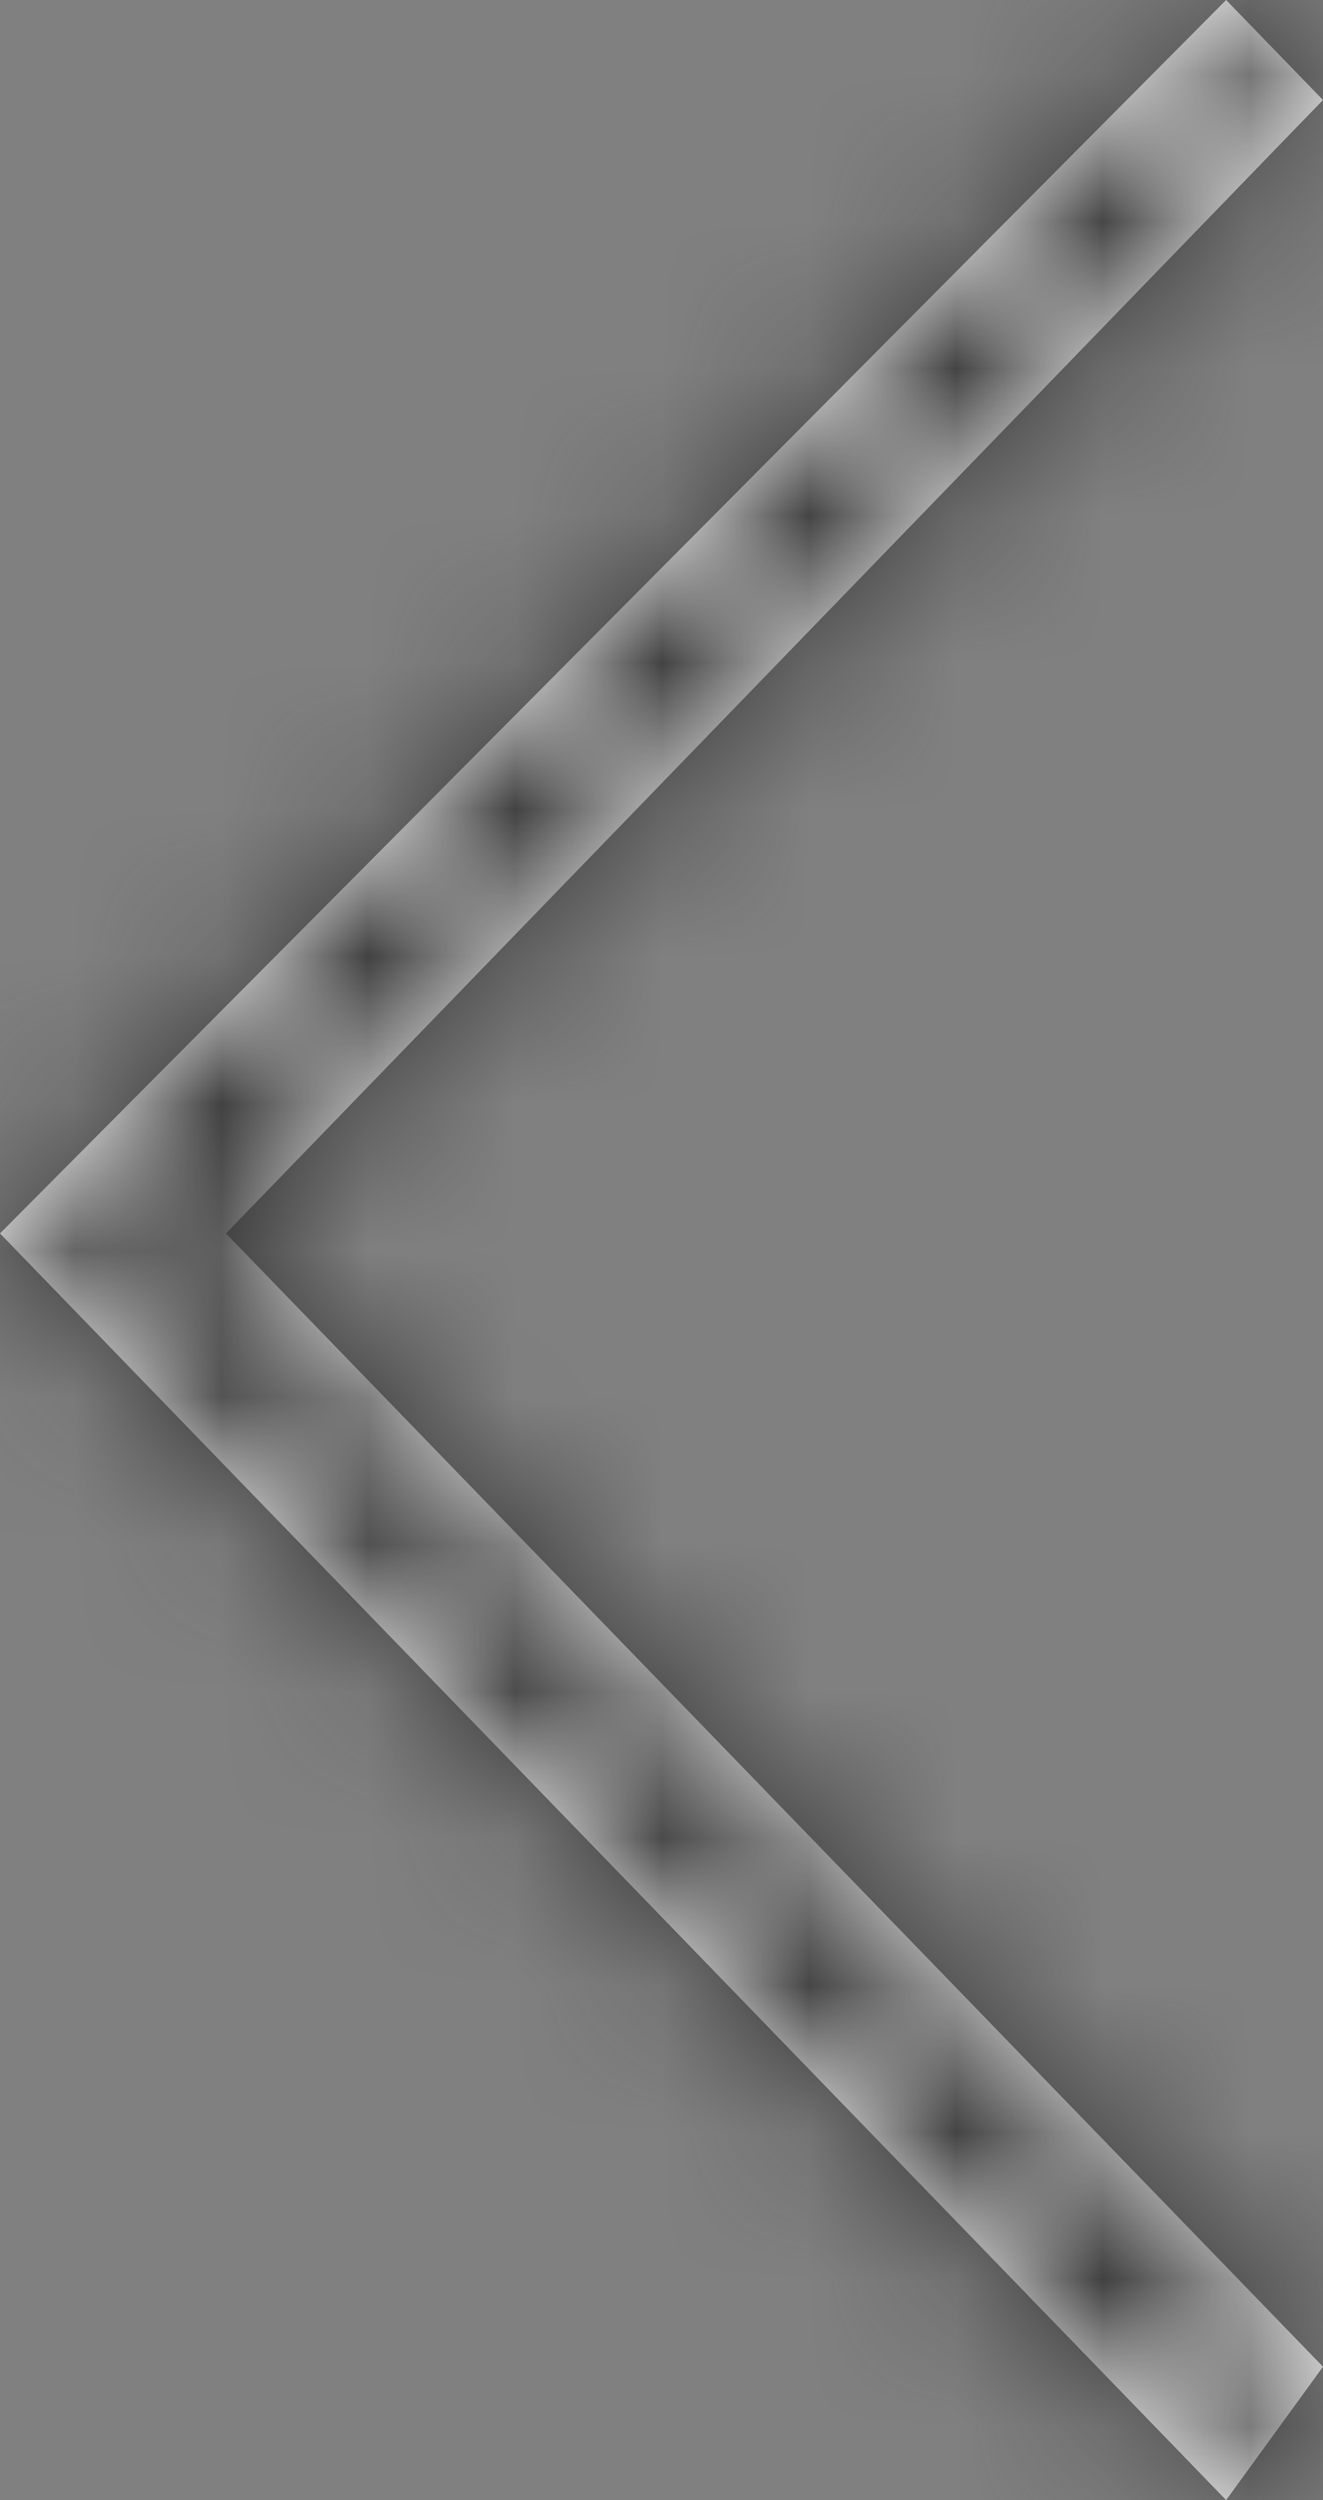
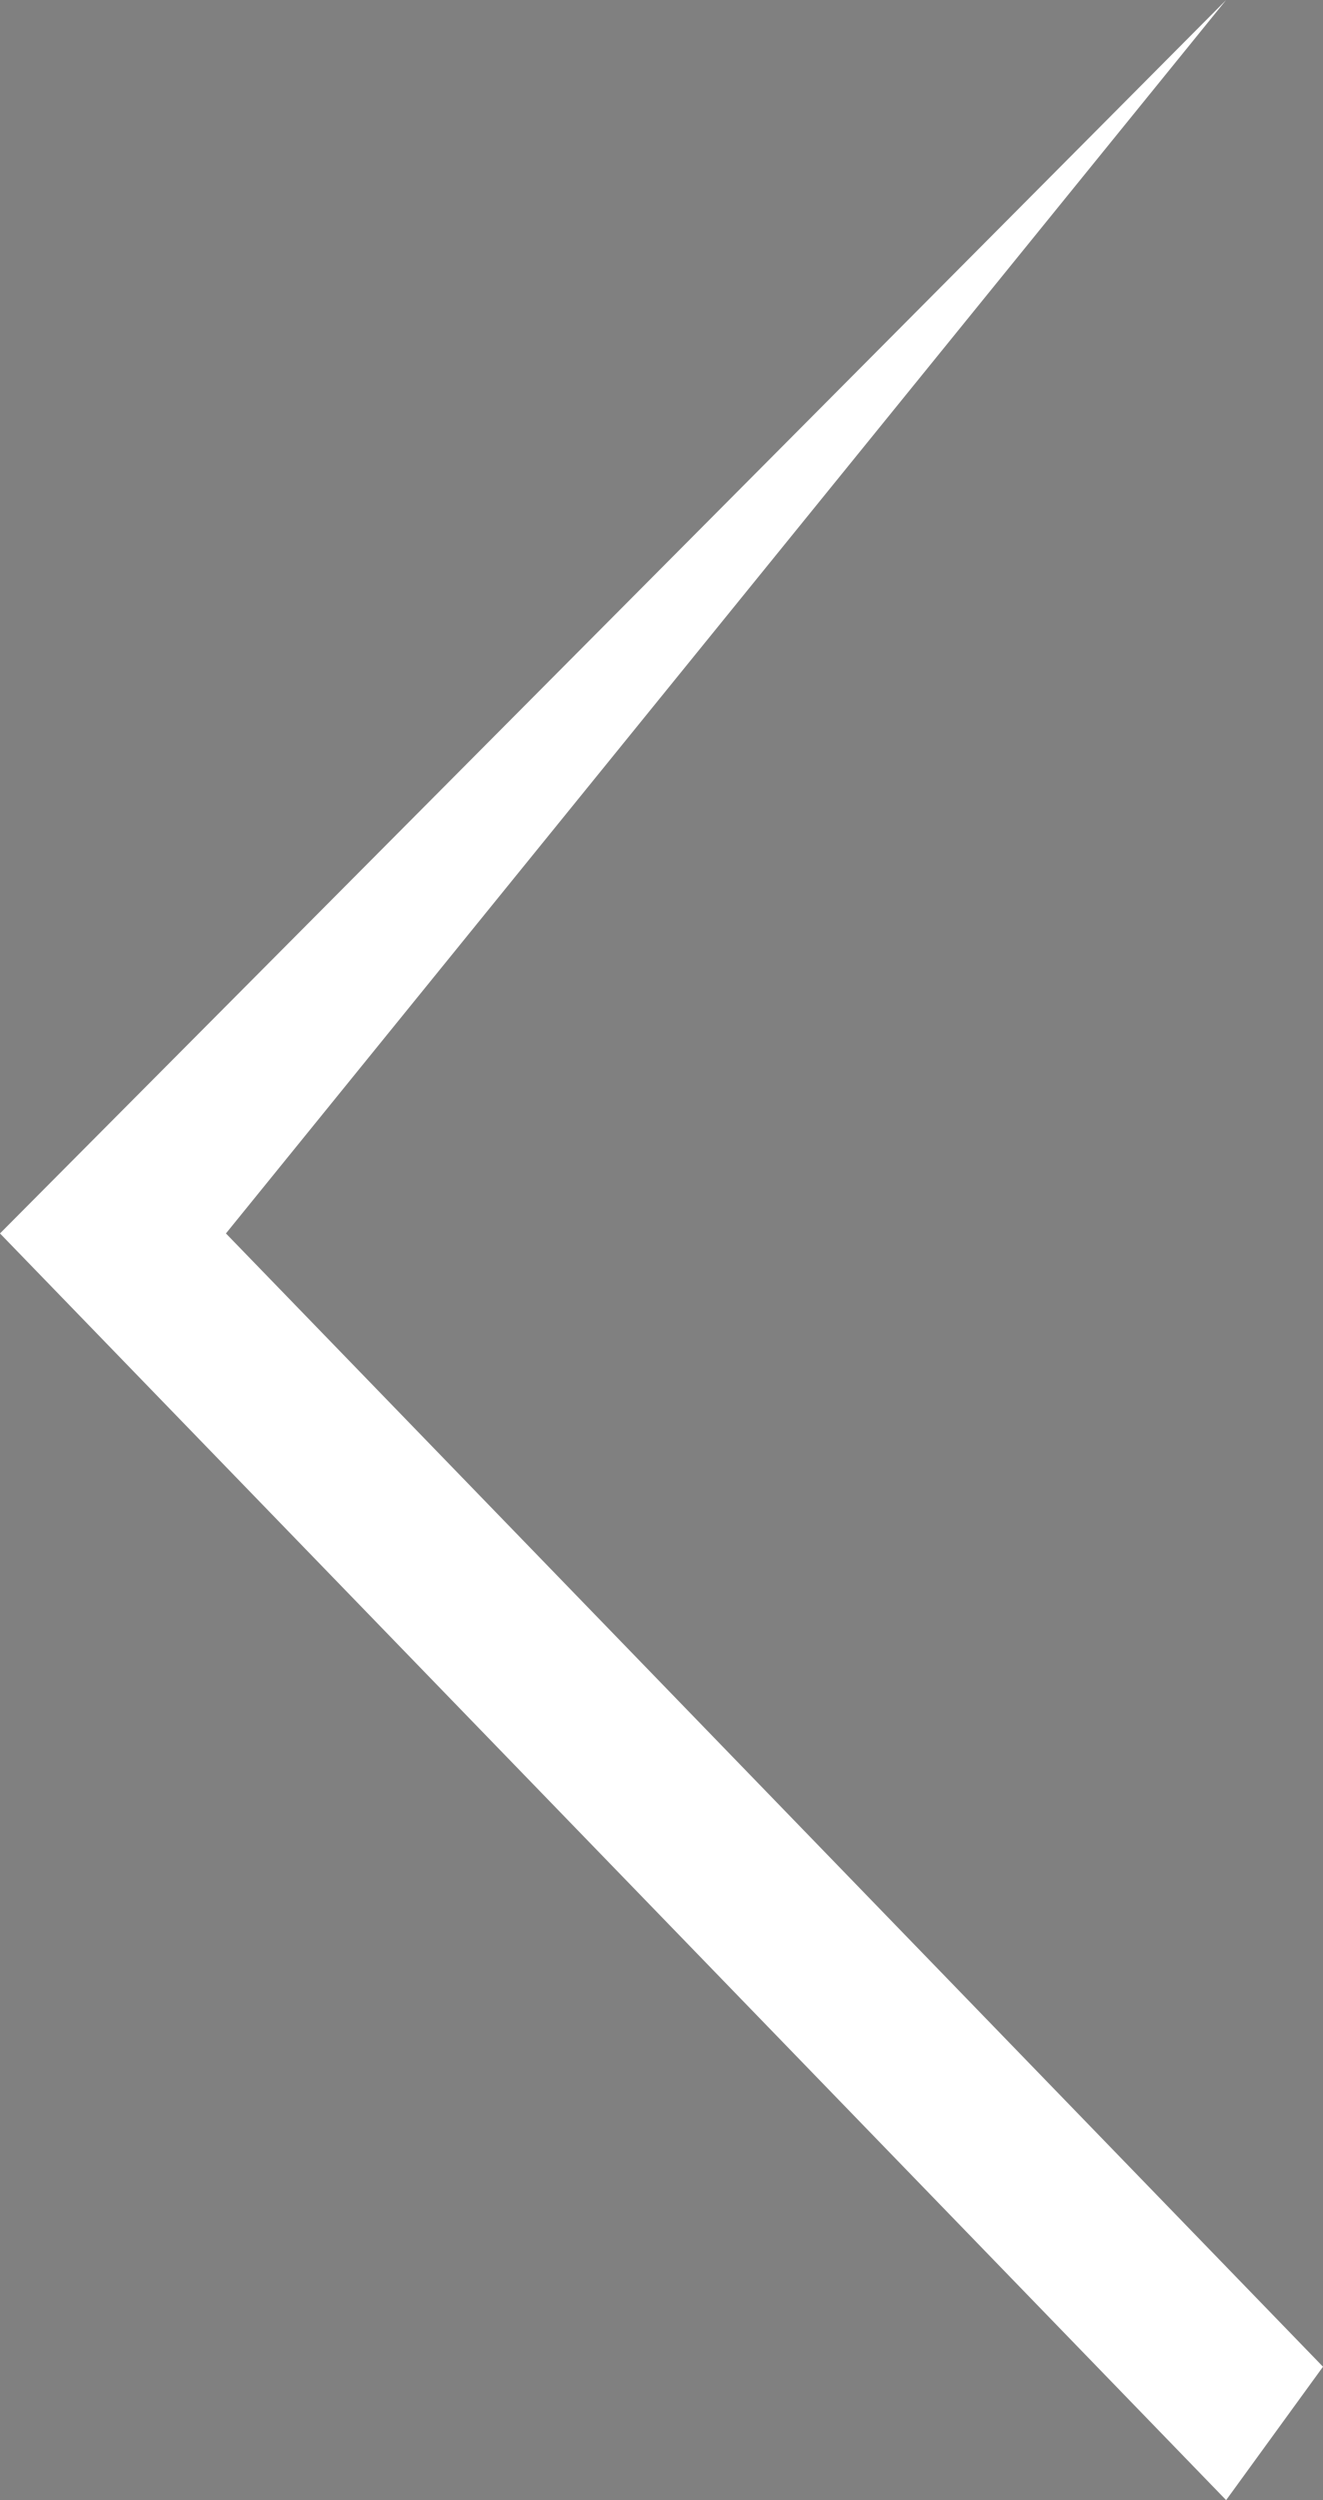
<svg xmlns="http://www.w3.org/2000/svg" width="9" height="17" viewBox="0 0 9 17" fill="none">
  <rect x="0" y="0" width="9" height="17" fill="#808080" stroke="none" />
  <mask id="path-1-inside-1" fill="white">
-     <path d="M8.341 17L9 16.093L1.537 8.387L9 0.68L8.341 0L0 8.387L8.341 17Z" />
-   </mask>
-   <path d="M8.341 17L9 16.093L1.537 8.387L9 0.68L8.341 0L0 8.387L8.341 17Z" fill="white" />
-   <path d="M8.341 17L9.96 18.175L8.561 20.101L6.905 18.391L8.341 17ZM9 16.093L10.437 14.702L11.606 15.909L10.618 17.269L9 16.093ZM1.537 8.387L0.1 9.778L-1.248 8.387L0.1 6.995L1.537 8.387ZM9 0.68L10.437 -0.711L11.784 0.68L10.437 2.071L9 0.68ZM8.341 0L6.923 -1.41L8.361 -2.855L9.778 -1.391L8.341 0ZM0 8.387L-1.437 9.778L-2.802 8.368L-1.418 6.976L0 8.387ZM6.723 15.825L7.382 14.918L10.618 17.269L9.96 18.175L6.723 15.825ZM7.563 17.485L0.1 9.778L2.973 6.995L10.437 14.702L7.563 17.485ZM0.1 6.995L7.563 -0.711L10.437 2.071L2.973 9.778L0.1 6.995ZM7.563 2.071L6.905 1.391L9.778 -1.391L10.437 -0.711L7.563 2.071ZM9.759 1.41L1.418 9.797L-1.418 6.976L6.923 -1.41L9.759 1.41ZM1.437 6.995L9.778 15.609L6.905 18.391L-1.437 9.778L1.437 6.995Z" fill="#323131" mask="url(#path-1-inside-1)" />
+     </mask>
+   <path d="M8.341 17L9 16.093L1.537 8.387L8.341 0L0 8.387L8.341 17Z" fill="white" />
</svg>